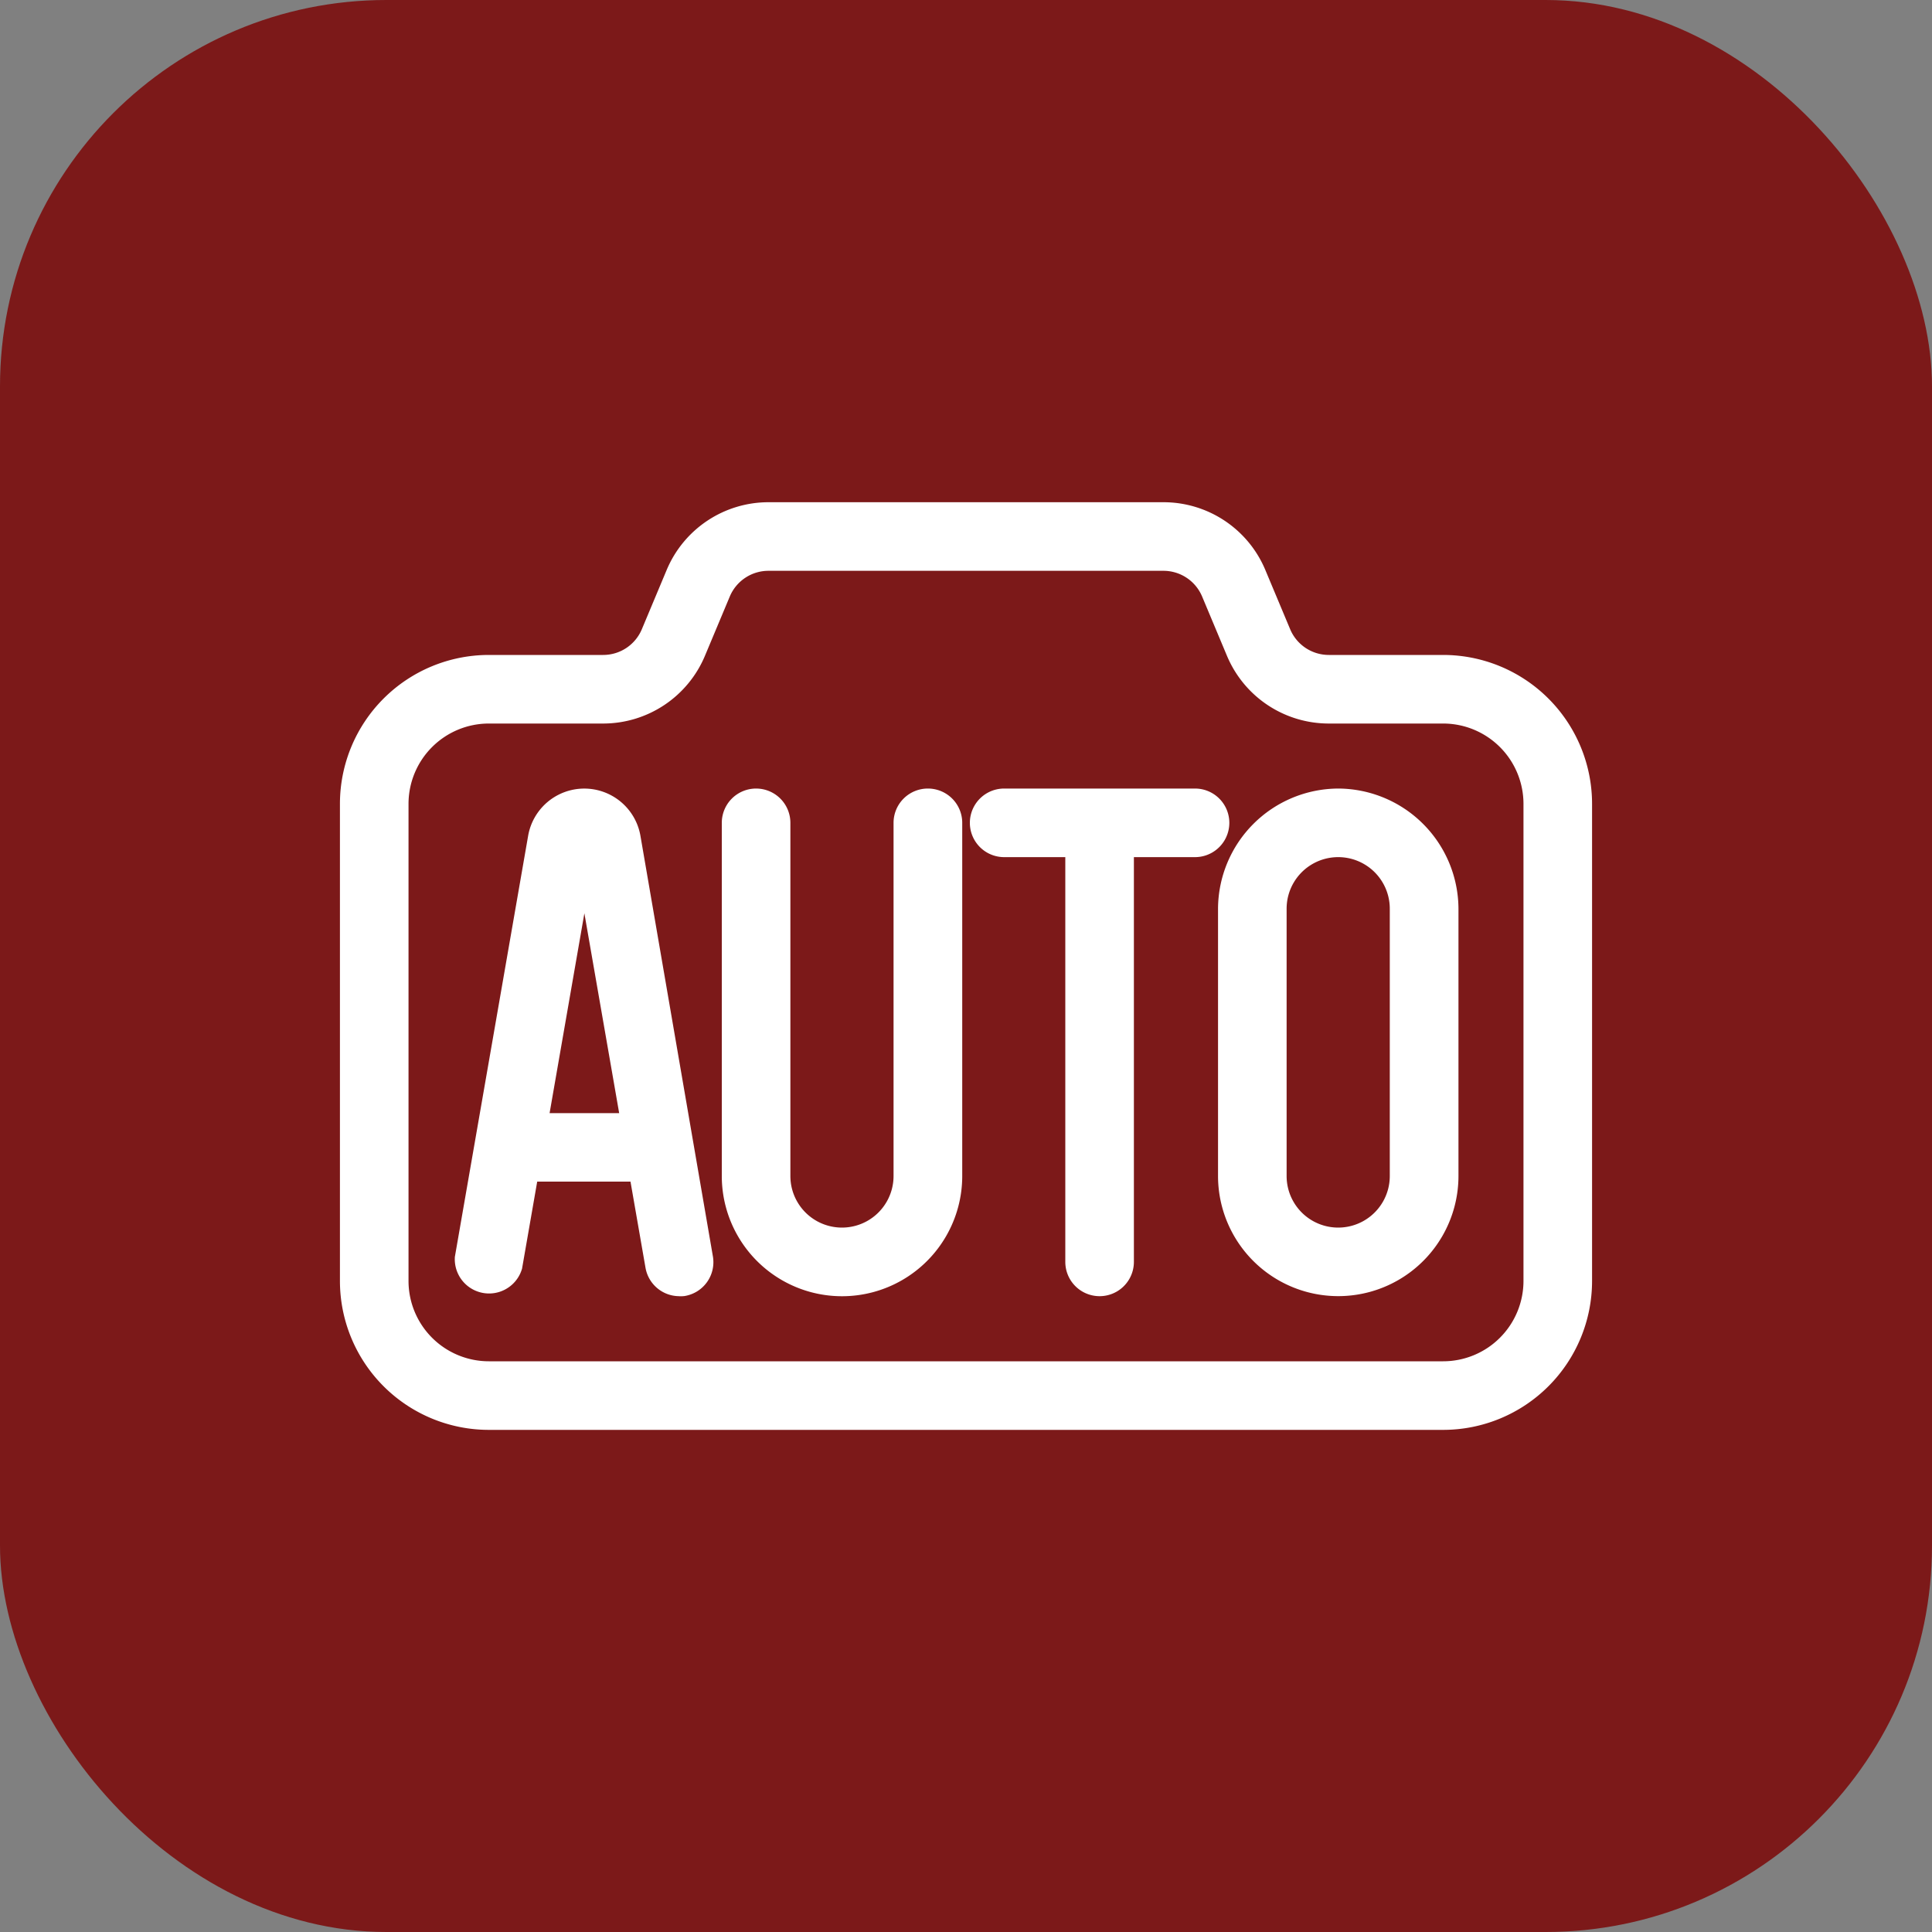
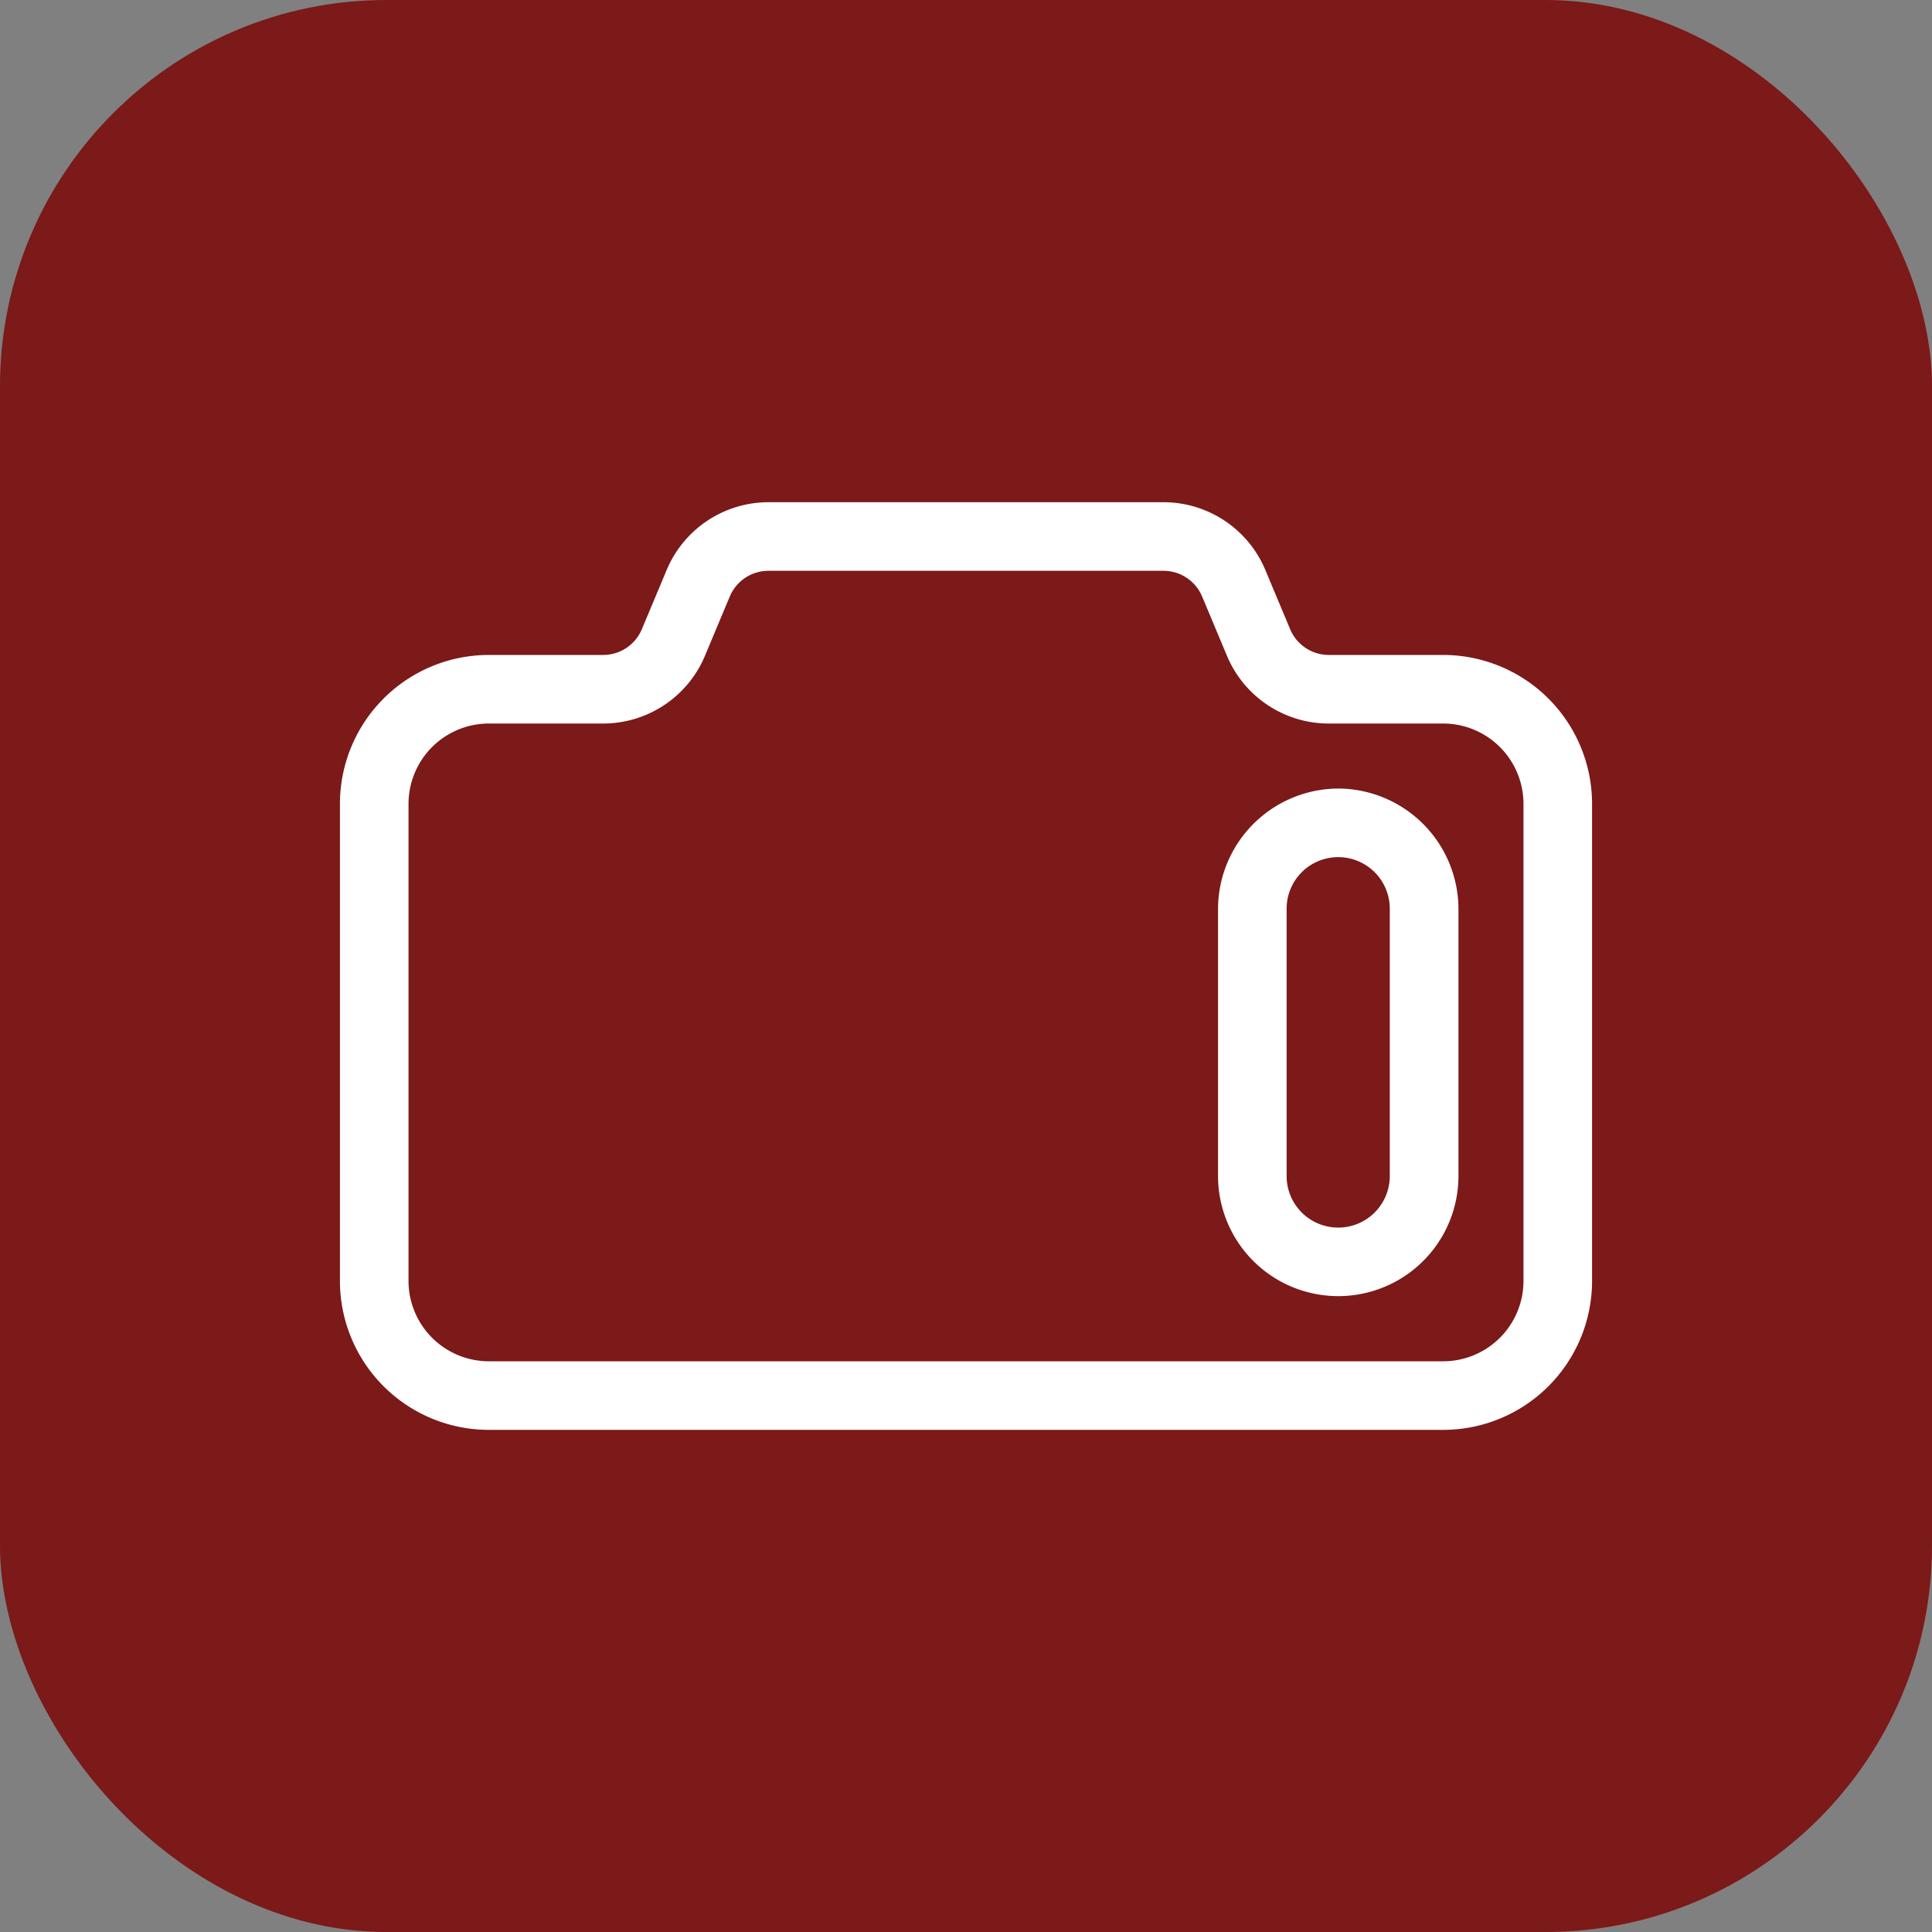
<svg xmlns="http://www.w3.org/2000/svg" width="20" height="20" viewBox="0 0 20 20">
  <rect x="0" y="0" width="20" height="20" fill="#808080" stroke="none" />
  <g id="Automated_reward_platform" data-name="Automated reward platform" transform="translate(-2863 981)">
    <rect id="Rectangle_3" data-name="Rectangle 3" width="20" height="20" rx="4" transform="translate(2863 -981)" fill="#7c1919" />
    <g id="automatic-picture-svgrepo-com" transform="translate(2866.669 -1037.07)">
      <path id="Path_15" data-name="Path 15" d="M11.271,63H10.088a.584.584,0,0,1-.54-.359l-.256-.611a.993.993,0,0,0-.918-.611H4.288a.993.993,0,0,0-.918.611l-.256.611a.584.584,0,0,1-.54.359H1.391A1.392,1.392,0,0,0,0,64.391v4.94a1.392,1.392,0,0,0,1.391,1.391h9.88a1.392,1.392,0,0,0,1.391-1.391v-4.94A1.392,1.392,0,0,0,11.271,63Zm.981,6.331a.982.982,0,0,1-.981.981H1.391a.982.982,0,0,1-.981-.981v-4.94a.982.982,0,0,1,.981-.981H2.573a.993.993,0,0,0,.918-.611l.256-.611a.584.584,0,0,1,.54-.359H8.374a.584.584,0,0,1,.54.359l.256.611a.993.993,0,0,0,.918.611h1.183a.982.982,0,0,1,.981.981v4.94Z" transform="translate(0 0)" fill="#fff" stroke="#fff" stroke-width="0.3" />
-       <path id="Path_16" data-name="Path 16" d="M44.981,170.171a.44.44,0,0,0-.867,0l-.757,4.35a.205.205,0,0,0,.4.07l.177-1.016h1.218l.177,1.016a.205.205,0,0,0,.2.17.207.207,0,0,0,.035,0,.205.205,0,0,0,.167-.237Zm-.971,2.995.509-2.924a.03.03,0,0,1,.059,0l.509,2.924Z" transform="translate(-42.168 -105.423)" fill="#fff" stroke="#fff" stroke-width="0.3" />
-       <path id="Path_17" data-name="Path 17" d="M146.5,169.806a.205.205,0,0,0-.205.205v3.656a.684.684,0,1,1-1.368,0v-3.656a.205.205,0,1,0-.41,0v3.656a1.094,1.094,0,1,0,2.189,0v-3.656A.205.205,0,0,0,146.5,169.806Z" transform="translate(-140.564 -105.423)" fill="#fff" stroke="#fff" stroke-width="0.3" />
-       <path id="Path_18" data-name="Path 18" d="M240.632,169.806h-1.976a.205.205,0,1,0,0,.41h.783v4.34a.205.205,0,1,0,.41,0v-4.34h.783a.205.205,0,1,0,0-.41Z" transform="translate(-231.93 -105.423)" fill="#fff" stroke="#fff" stroke-width="0.3" />
      <path id="Path_19" data-name="Path 19" d="M333.481,169.806a1.1,1.1,0,0,0-1.094,1.094v2.766a1.094,1.094,0,1,0,2.189,0V170.9A1.1,1.1,0,0,0,333.481,169.806Zm.684,3.861a.684.684,0,1,1-1.368,0V170.9a.684.684,0,1,1,1.368,0Z" transform="translate(-323.297 -105.423)" fill="#fff" stroke="#fff" stroke-width="0.3" />
    </g>
  </g>
</svg>